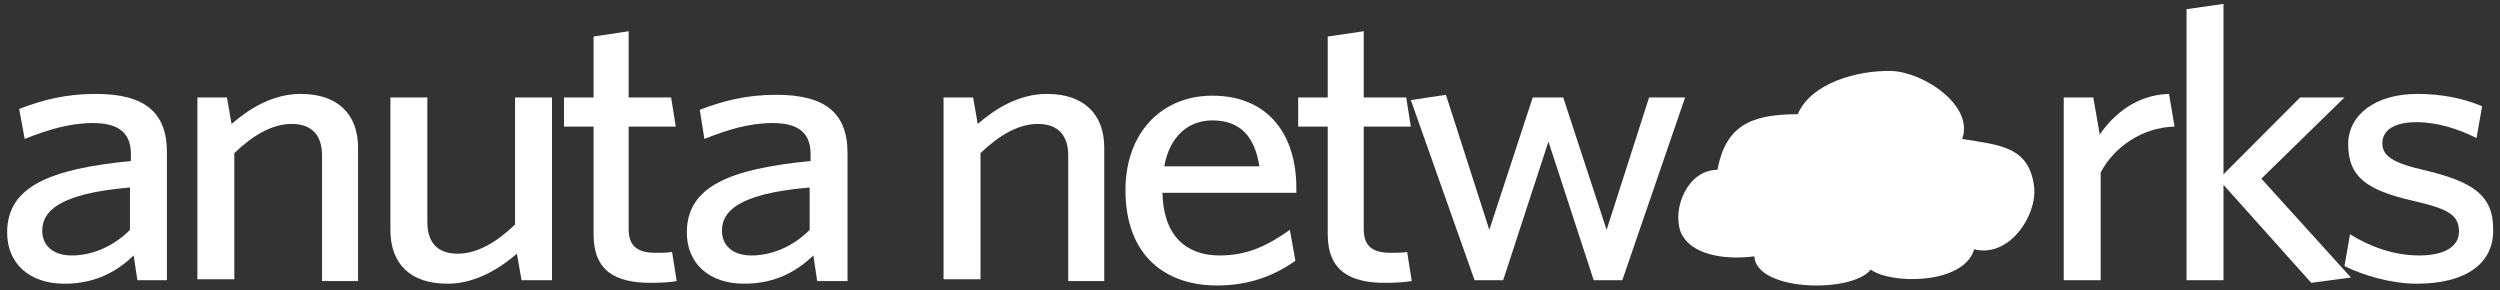
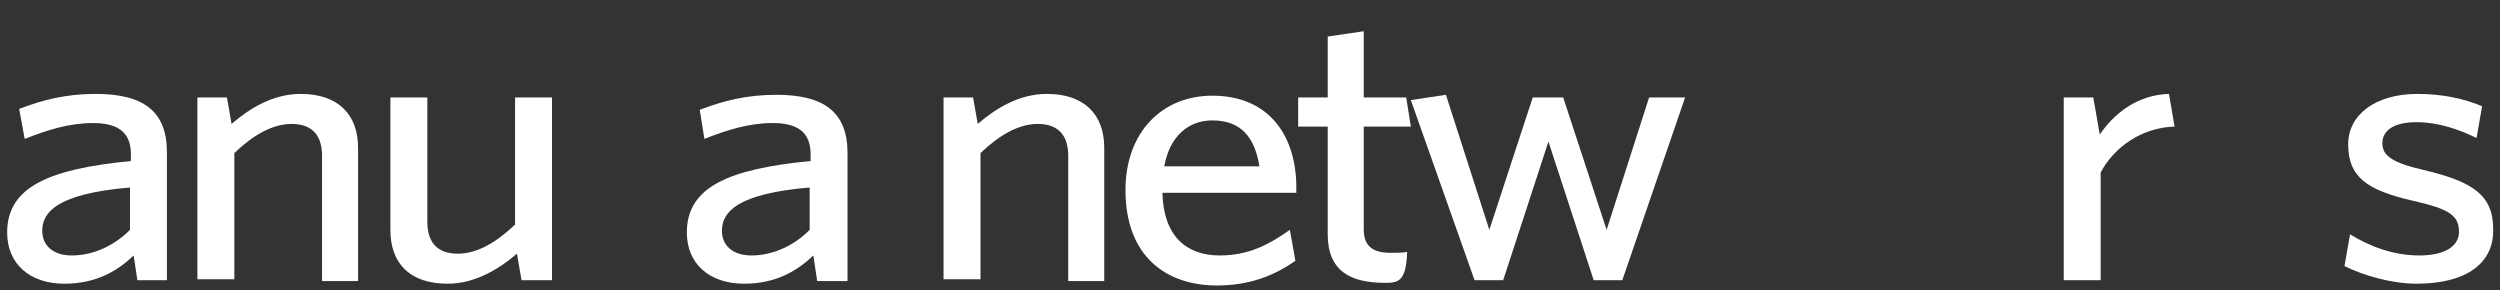
<svg xmlns="http://www.w3.org/2000/svg" width="379" height="44" viewBox="0 0 379 44" fill="none">
  <rect x="0" y="0" width="379" height="44" fill="#333333" stroke="none" />
  <g clip-path="url(#clip0)">
    <path d="M19.704 28.424C8.644 29.36 6.404 32.171 6.404 34.981C6.404 37.256 8.084 38.728 10.884 38.728C14.104 38.728 17.324 37.256 19.704 34.847V28.424ZM20.824 42.475L20.264 38.728C17.884 41.003 14.664 43.01 9.764 43.01C4.444 43.01 1.084 39.932 1.084 35.249C1.084 28.29 7.524 25.613 19.844 24.409V23.338C19.844 19.859 17.604 18.654 14.104 18.654C10.464 18.654 7.104 19.725 3.744 21.063L2.904 16.513C6.404 15.175 9.904 14.238 14.524 14.238C21.804 14.238 25.304 16.915 25.304 23.071V42.475H20.824Z" fill="white" />
    <path d="M48.824 42.475V23.606C48.824 20.796 47.564 18.788 44.204 18.788C41.264 18.788 38.324 20.528 35.524 23.204V42.341H29.924V14.774H34.404L35.104 18.788C37.904 16.38 41.404 14.238 45.604 14.238C51.204 14.238 54.284 17.316 54.284 22.401V42.609H48.824V42.475Z" fill="white" />
    <path d="M79.064 42.475L78.364 38.46C75.564 40.869 71.924 43.01 67.864 43.01C62.124 43.01 59.184 39.932 59.184 34.847V14.773H64.784V33.643C64.784 36.453 66.044 38.46 69.404 38.46C72.344 38.46 75.284 36.721 78.084 34.044V14.773H83.684V42.475H79.064Z" fill="white" />
-     <path d="M98.664 42.876C93.344 42.876 89.984 41.136 89.984 35.516V19.189H85.504V14.773H89.984V5.539L95.304 4.736V14.773H101.744L102.444 19.189H95.304V34.713C95.304 36.988 96.284 38.326 99.364 38.326C100.344 38.326 101.184 38.326 101.884 38.192L102.584 42.608C101.884 42.742 100.624 42.876 98.664 42.876Z" fill="white" />
    <path d="M122.745 28.423C111.685 29.359 109.445 32.17 109.445 34.98C109.445 37.255 111.125 38.727 113.925 38.727C117.145 38.727 120.365 37.255 122.745 34.846V28.423ZM123.865 42.474L123.305 38.727C120.925 41.002 117.705 43.009 112.805 43.009C107.485 43.009 104.125 39.931 104.125 35.248C104.125 28.289 110.565 25.612 122.885 24.408V23.337C122.885 19.858 120.645 18.653 117.145 18.653C113.505 18.653 110.145 19.724 106.785 21.062L106.085 16.646C109.585 15.308 113.085 14.371 117.705 14.371C124.985 14.371 128.485 17.048 128.485 23.203V42.608H123.865V42.474Z" fill="white" />
    <path d="M161.943 42.475V23.606C161.943 20.796 160.683 18.788 157.323 18.788C154.383 18.788 151.443 20.528 148.643 23.204V42.341H143.043V14.774H147.523L148.223 18.788C151.023 16.38 154.523 14.238 158.723 14.238C164.323 14.238 167.403 17.316 167.403 22.401V42.609H161.943V42.475Z" fill="white" />
    <path d="M183.783 18.253C180.283 18.253 177.343 20.528 176.503 25.212H190.923C190.223 20.796 188.123 18.253 183.783 18.253ZM196.523 29.226H176.223C176.363 35.65 179.723 38.728 184.903 38.728C189.243 38.728 192.323 37.122 195.543 34.847L196.383 39.531C193.163 41.806 189.383 43.278 184.483 43.278C176.783 43.278 170.623 38.862 170.623 28.825C170.623 19.993 176.223 14.506 183.783 14.506C192.463 14.506 196.523 20.662 196.523 28.424C196.523 28.424 196.523 28.825 196.523 29.226Z" fill="white" />
-     <path d="M209.963 42.876C204.783 42.876 201.283 41.136 201.283 35.516V19.189H196.803V14.773H201.283V5.539L206.743 4.736V14.773H213.183L213.883 19.189H206.743V34.713C206.743 36.988 207.723 38.326 210.803 38.326C211.783 38.326 212.623 38.326 213.323 38.192L214.023 42.608C213.183 42.742 211.923 42.876 209.963 42.876Z" fill="white" />
+     <path d="M209.963 42.876C204.783 42.876 201.283 41.136 201.283 35.516V19.189H196.803V14.773H201.283V5.539L206.743 4.736V14.773H213.183L213.883 19.189H206.743V34.713C206.743 36.988 207.723 38.326 210.803 38.326C211.783 38.326 212.623 38.326 213.323 38.192C213.183 42.742 211.923 42.876 209.963 42.876Z" fill="white" />
    <path d="M245.943 42.474H241.603L234.743 21.464L227.883 42.474H223.543L213.883 15.174L219.203 14.371L225.783 34.846L232.363 14.773H236.983L243.563 34.846L250.003 14.773H255.463L245.943 42.474Z" fill="white" />
    <path d="M318.463 26.149V42.475H312.863V14.774H317.343L318.323 20.394C320.423 17.316 323.923 14.372 328.823 14.238L329.663 19.19C324.623 19.324 320.423 22.401 318.463 26.149Z" fill="white" />
-     <path d="M350.382 42.876L337.082 28.022V42.475H331.482V1.391L337.082 0.588V26.416L348.702 14.773H355.422L342.822 27.085L356.402 42.073L350.382 42.876Z" fill="white" />
    <path d="M366.344 43.01C362.424 43.01 358.084 41.672 355.424 40.334L356.264 35.516C359.064 37.256 362.704 38.728 366.764 38.728C370.544 38.728 372.784 37.39 372.784 35.115C372.784 32.572 371.104 31.635 365.784 30.431C358.784 28.825 355.984 26.818 355.984 21.866C355.984 17.45 360.044 14.238 366.484 14.238C370.124 14.238 373.484 14.907 376.284 16.112L375.444 20.93C372.784 19.591 369.564 18.521 366.344 18.521C362.984 18.521 361.164 19.725 361.164 21.732C361.164 23.606 362.704 24.677 367.324 25.747C374.744 27.487 377.964 29.494 377.964 34.713C378.104 39.799 374.044 43.01 366.344 43.01Z" fill="white" />
-     <path d="M308.383 28.423C307.683 22.133 303.063 21.999 297.463 21.063C299.283 16.111 291.863 11.026 286.823 10.758C281.503 10.624 274.503 12.632 272.543 17.316C265.403 17.316 261.623 19.055 260.363 25.746C255.883 25.746 253.503 31.501 254.763 35.114C256.303 38.861 261.903 39.396 265.963 38.861C266.243 44.214 280.803 44.482 283.603 40.868C286.683 43.144 297.743 43.144 299.283 37.791C304.603 39.129 308.803 32.705 308.383 28.423Z" fill="white" />
  </g>
  <defs>
    <clipPath id="clip0">
      <rect width="378" height="42.824" fill="white" transform="translate(0.104 0.588)" />
    </clipPath>
  </defs>
</svg>